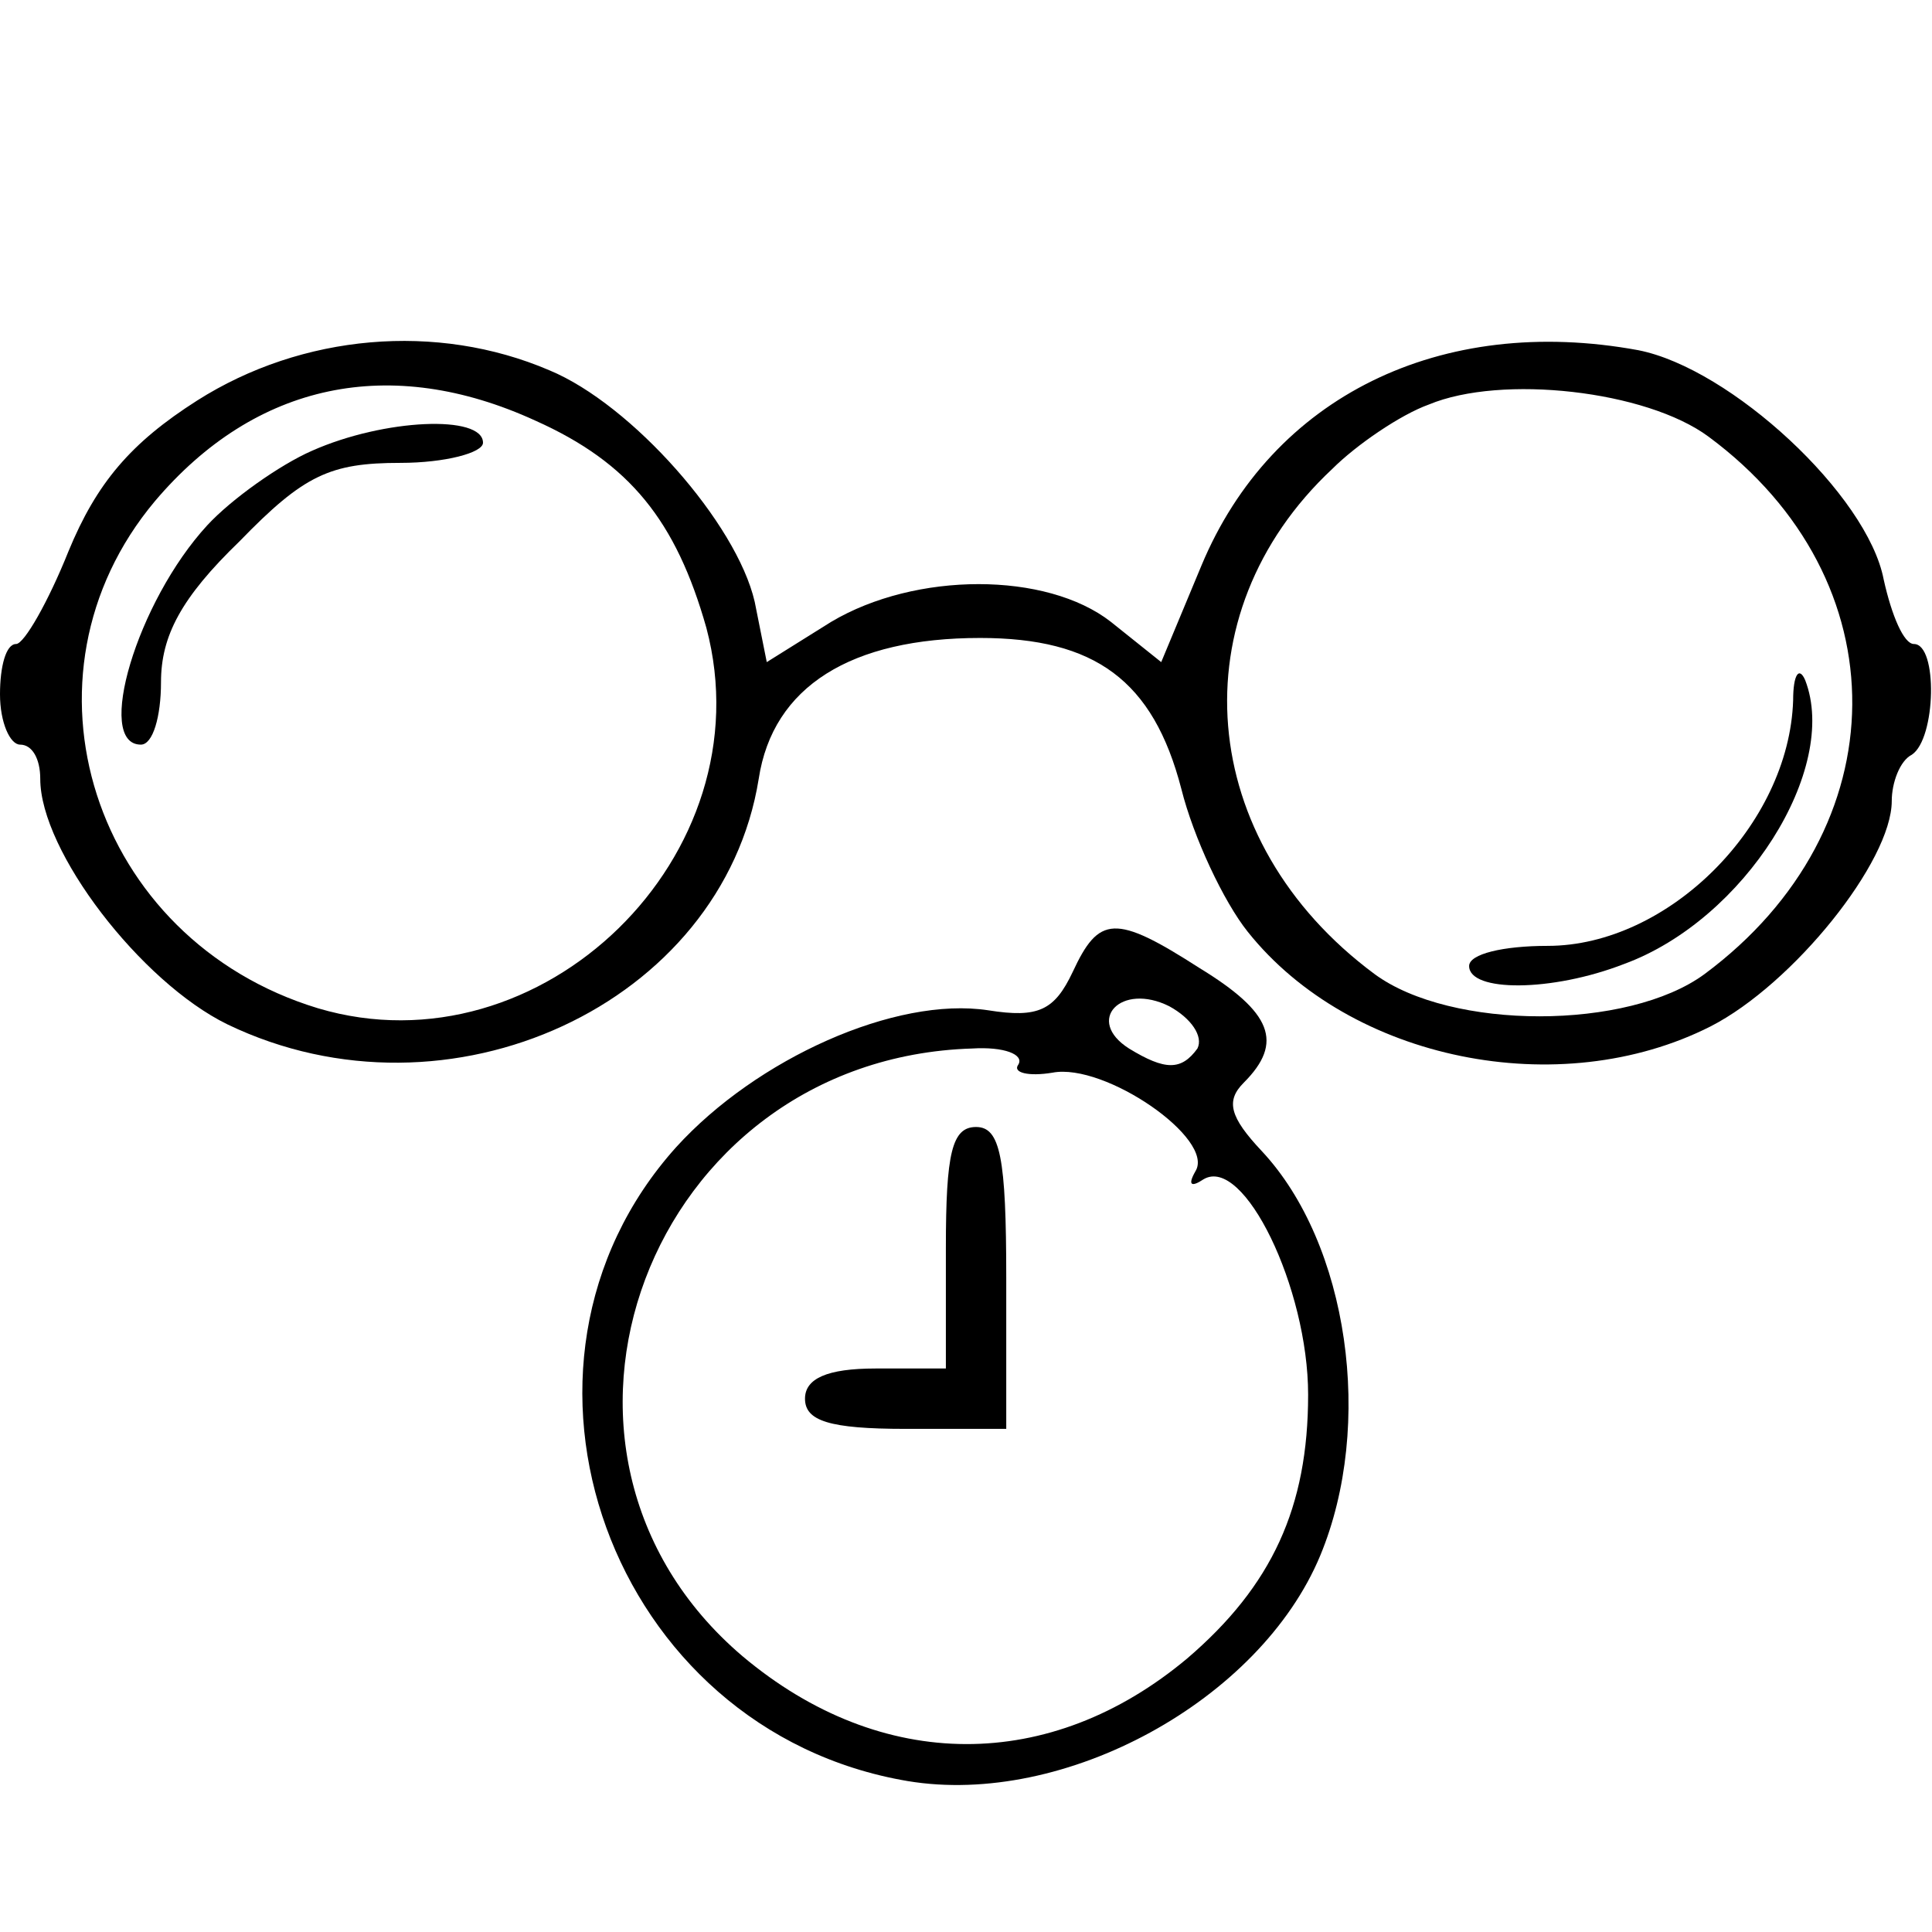
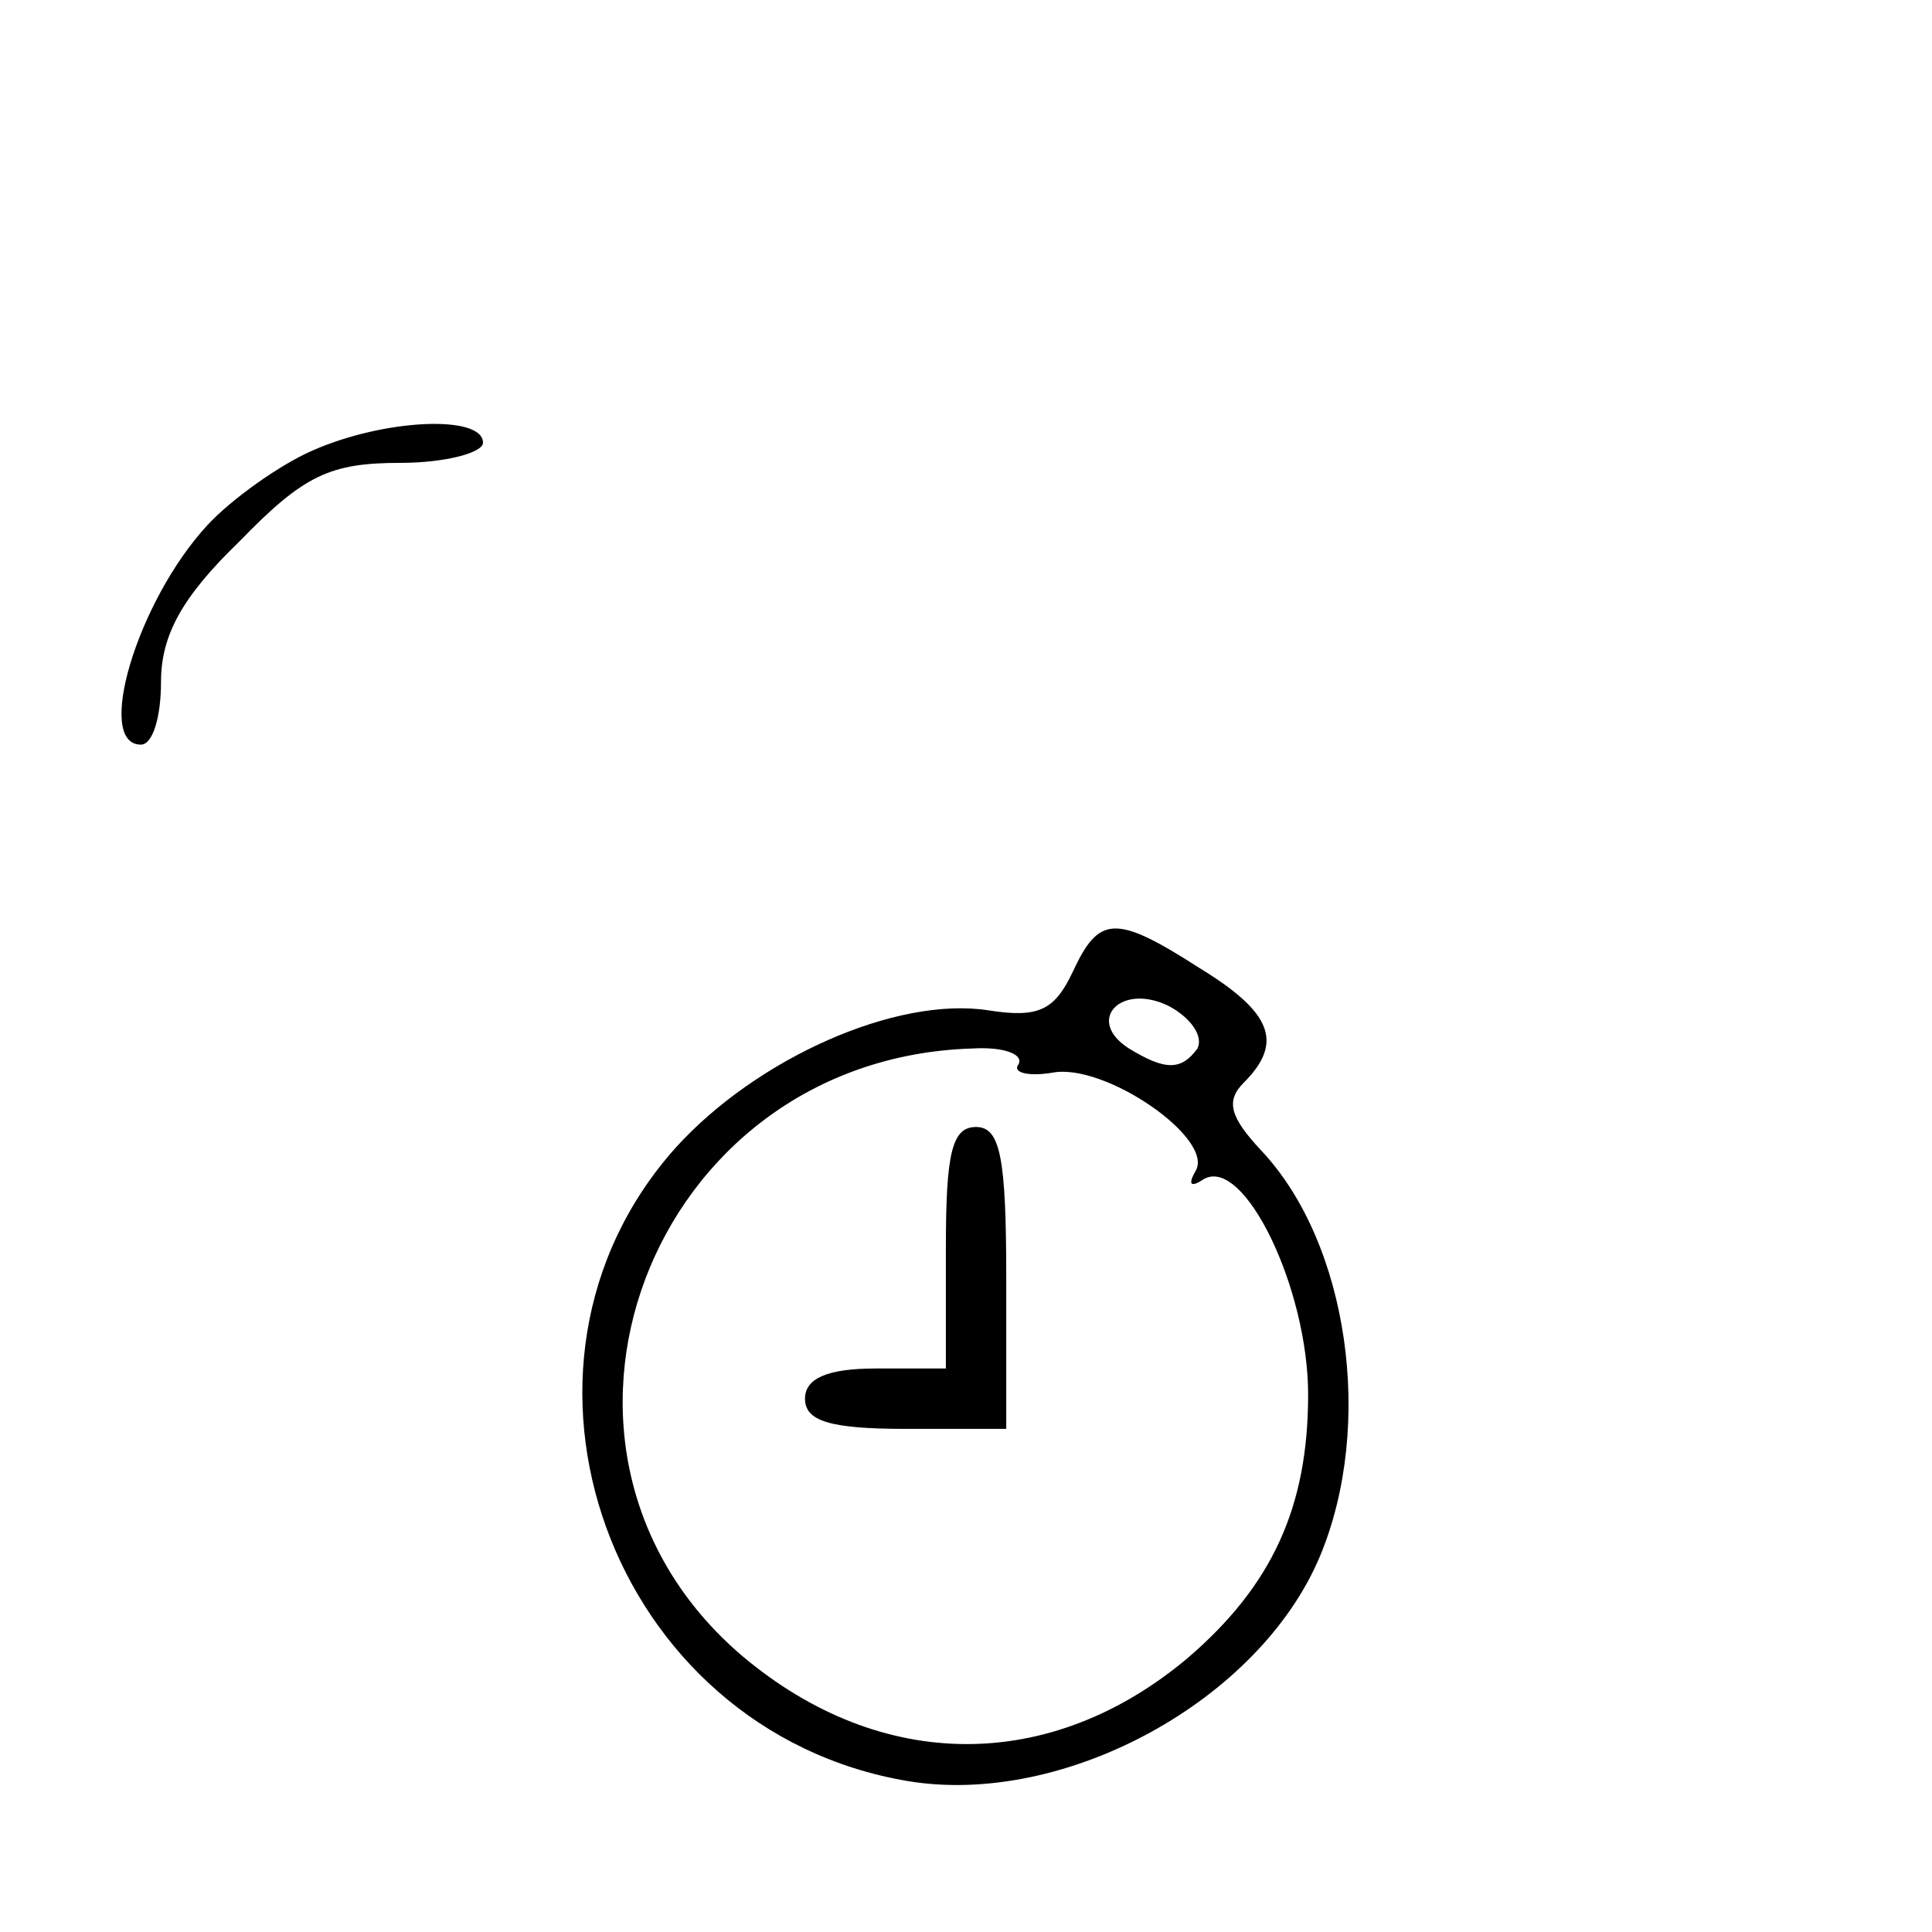
<svg xmlns="http://www.w3.org/2000/svg" version="1.0" width="96pt" height="96pt" viewBox="0 0 96 96" preserveAspectRatio="xMidYMid meet">
  <g transform="translate(0,96) scale(0.1,-0.1)" fill="#000000" stroke="none">
-     <path d="M98 761 c-33 -21 -50 -41 -64 -75 -10 -25 -22 -46 -26 -46 -5 0 -8 -11 -8 -25 0 -14 5 -25 10 -25 6 0 10 -7 10 -17 0 -36 50 -101 93 -122 110 -53 246 10 264 122 7 46 46 70 110 70 57 0 86 -21 100 -75 6 -24 21 -56 33 -71 51 -64 155 -85 230 -47 41 21 90 82 90 112 0 9 4 20 10 23 12 8 13 55 1 55 -5 0 -11 14 -15 32 -8 42 -76 105 -122 114 -98 18 -182 -23 -217 -107 l-20 -48 -25 20 c-32 25 -97 25 -139 0 l-32 -20 -6 30 c-9 39 -61 98 -102 115 -56 24 -123 18 -175 -15z m168 -10 c47 -21 70 -50 85 -103 30 -113 -82 -222 -193 -189 -112 34 -154 165 -81 252 50 59 117 73 189 40z m583 -8 c96 -71 95 -195 -2 -267 -38 -28 -126 -28 -164 0 -89 66 -98 179 -21 251 12 12 34 27 48 32 36 15 108 7 139 -16z" />
    <path d="M155 736 c-16 -7 -40 -24 -52 -37 -35 -38 -56 -109 -33 -109 6 0 10 14 10 31 0 23 10 42 39 70 32 33 45 39 80 39 22 0 41 5 41 10 0 14 -49 12 -85 -4z" />
-     <path d="M891 612 c-2 -62 -62 -122 -122 -122 -22 0 -39 -4 -39 -10 0 -13 41 -13 77 1 60 22 107 97 90 141 -3 7 -6 3 -6 -10z" />
+     <path d="M891 612 z" />
    <path d="M533 477 c-9 -19 -17 -23 -42 -19 -46 7 -115 -24 -155 -68 -98 -109 -33 -290 115 -315 78 -13 175 40 205 112 27 65 14 155 -29 201 -16 17 -18 25 -9 34 20 20 14 35 -22 57 -42 27 -50 26 -63 -2z m62 -38 c-8 -11 -16 -11 -34 0 -22 14 -4 33 20 21 11 -6 17 -15 14 -21z m-89 -8 c-3 -4 5 -6 17 -4 26 5 81 -33 71 -49 -4 -7 -2 -8 4 -4 20 12 52 -54 52 -107 0 -56 -18 -95 -60 -131 -68 -57 -152 -57 -221 1 -120 102 -47 297 114 302 16 1 26 -3 23 -8z" />
    <path d="M470 340 l0 -60 -35 0 c-24 0 -35 -5 -35 -15 0 -11 12 -15 50 -15 l50 0 0 75 c0 60 -3 75 -15 75 -12 0 -15 -13 -15 -60z" />
  </g>
</svg>